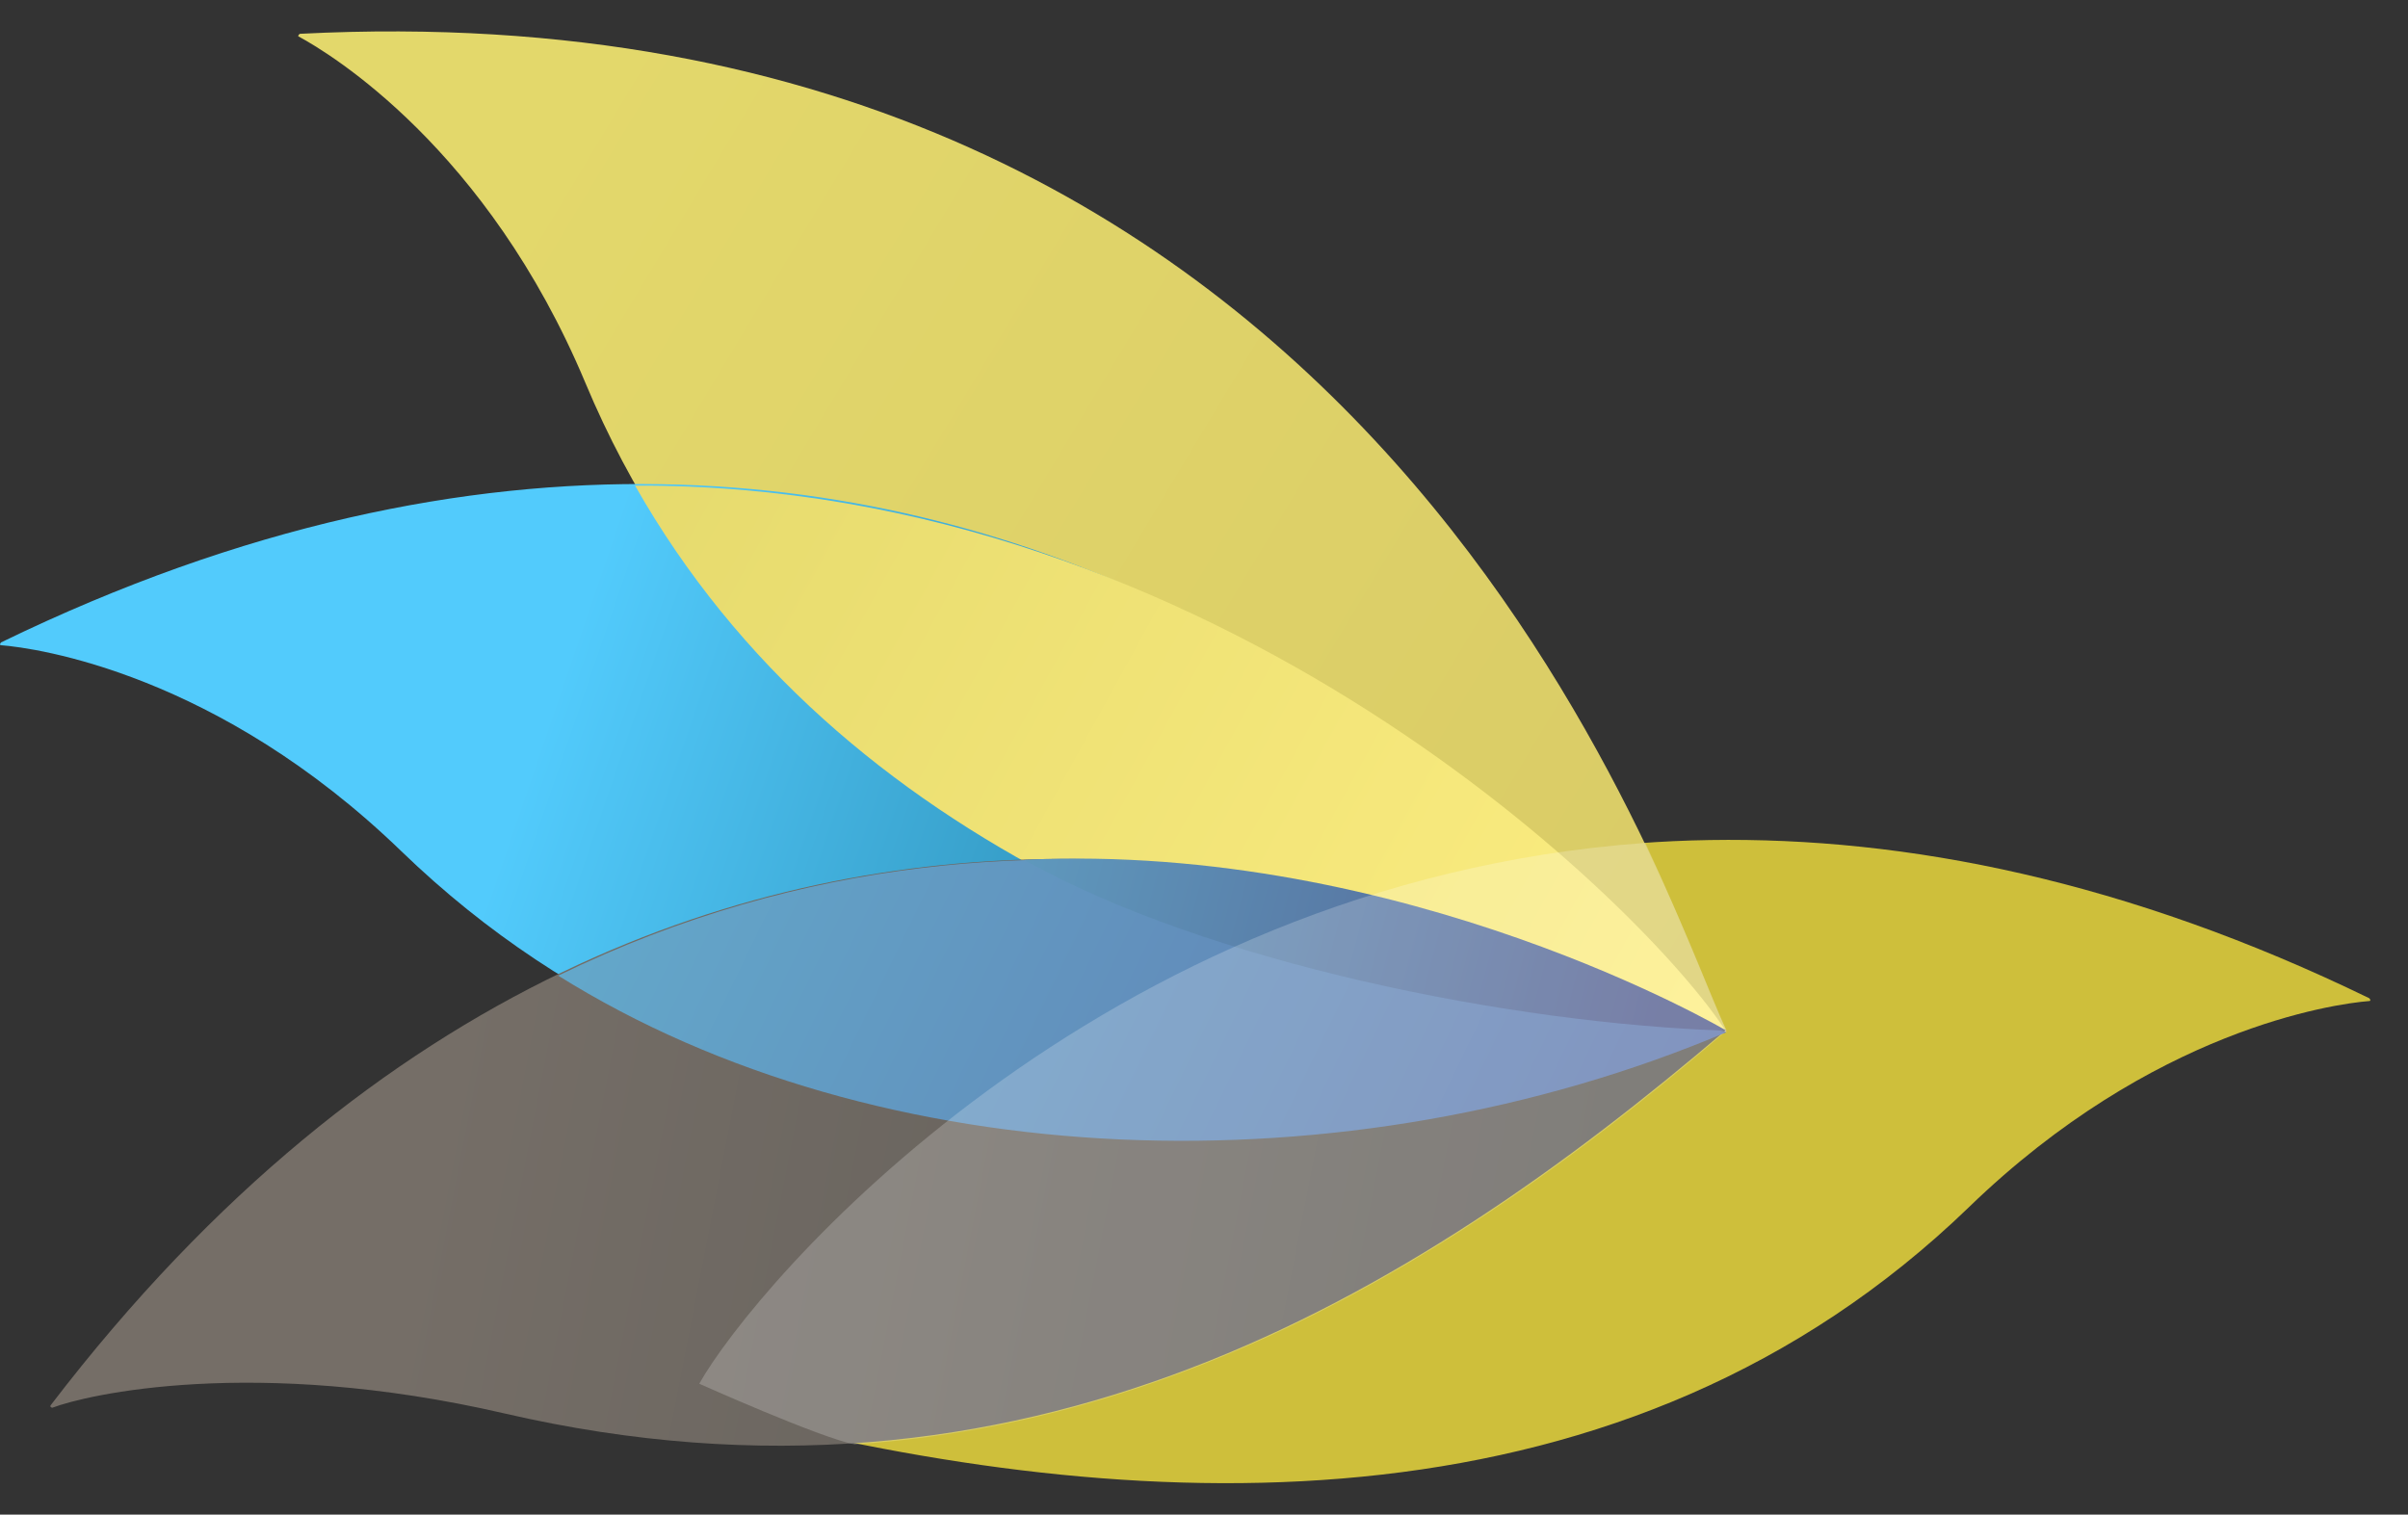
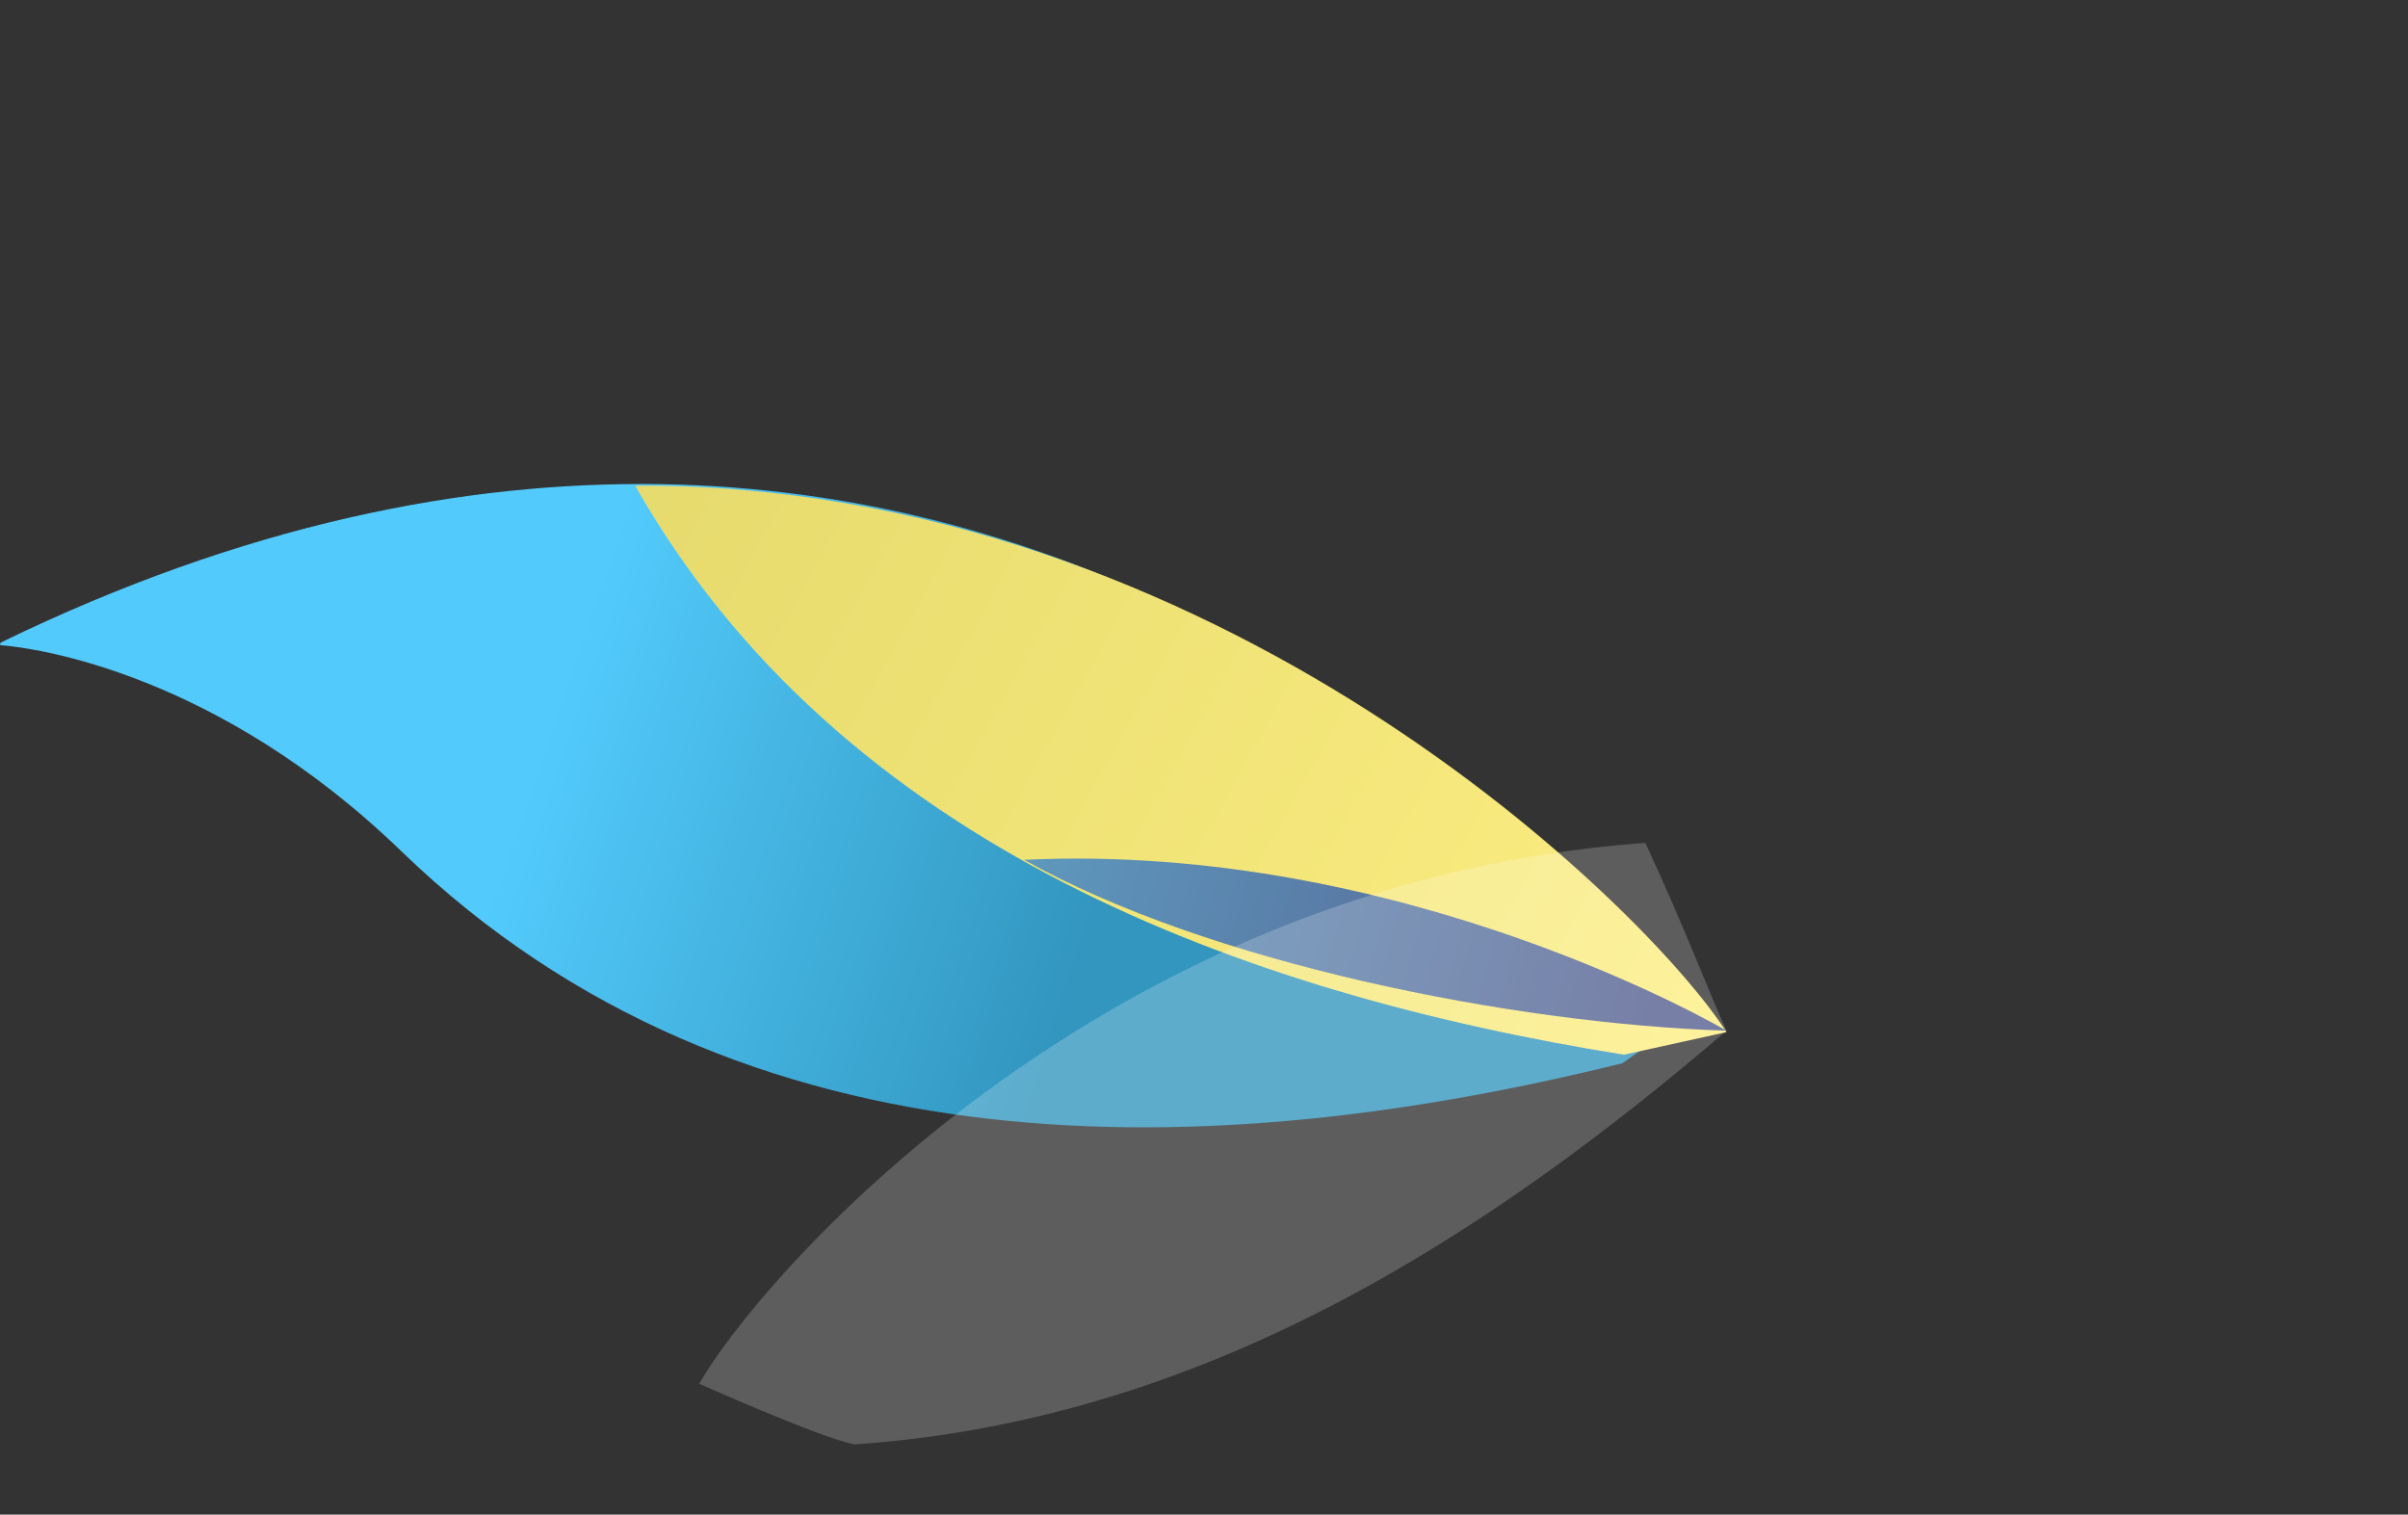
<svg xmlns="http://www.w3.org/2000/svg" width="62" height="39" viewBox="0 0 62 39" fill="none">
  <rect x="0" y="0" width="62" height="39" fill="#333333" stroke="none" />
-   <path d="M17.969 35.63C19.95 32.066 36.019 13.56 61.003 25.704C61.039 25.74 61.039 25.776 61.003 25.776C60.086 25.849 55.426 26.503 50.694 31.085C41.889 39.593 29.672 39.12 19.253 36.539L17.969 35.63Z" fill="#CEBF3B" />
-   <path d="M44.455 26.54C42.841 23.122 35.504 -0.548 7.732 0.87C7.695 0.87 7.658 0.943 7.695 0.943C8.502 1.379 12.538 3.815 15.069 9.851C19.765 21.086 31.211 25.449 41.814 27.122L44.455 26.54Z" fill="url(#paint0_linear_2051_1228)" />
  <path d="M43.061 26.467C41.08 22.904 25.011 4.397 0.028 16.541C-0.009 16.577 -0.009 16.614 0.028 16.614C0.945 16.686 5.604 17.341 10.337 21.922C19.142 30.43 31.358 29.958 41.777 27.376L43.061 26.467Z" fill="url(#paint1_linear_2051_1228)" />
  <path d="M16.352 12.505C21.634 21.813 32.054 25.595 41.812 27.158L44.454 26.576C42.399 23.377 31.32 12.432 16.352 12.505Z" fill="url(#paint2_linear_2051_1228)" />
-   <path d="M43.172 26.249C39.797 23.958 18.115 14.214 1.312 36.175C1.275 36.212 1.312 36.248 1.349 36.248C2.193 35.921 6.522 34.903 12.979 36.393C26.333 39.484 36.275 33.485 44.419 26.54L43.172 26.249Z" fill="url(#paint3_linear_2051_1228)" />
-   <path d="M14.373 25.122C22.628 30.285 34.661 30.721 44.456 26.576C44.456 26.576 42.879 26.176 42.732 25.995C39.357 23.995 27.104 18.904 14.373 25.122Z" fill="url(#paint4_linear_2051_1228)" />
  <path d="M26.367 22.14C31.1 24.795 38.914 26.358 44.454 26.54C44.454 26.54 36.199 21.668 26.367 22.14Z" fill="url(#paint5_linear_2051_1228)" />
  <path opacity="0.21" d="M44.455 26.54C38.255 31.848 30.991 36.575 22.003 37.193C21.086 37.011 18.004 35.63 18.004 35.63C19.435 33.085 28.203 22.722 42.364 21.704C43.428 23.995 44.088 25.776 44.455 26.54Z" fill="white" />
  <defs>
    <linearGradient id="paint0_linear_2051_1228" x1="12.086" y1="4.858" x2="44.672" y2="24.432" gradientUnits="userSpaceOnUse">
      <stop offset="0.021" stop-color="#E3D86B" />
      <stop offset="1" stop-color="#D9CB66" />
    </linearGradient>
    <linearGradient id="paint1_linear_2051_1228" x1="47.708" y1="29.108" x2="12.818" y2="17.174" gradientUnits="userSpaceOnUse">
      <stop offset="0.547" stop-color="#3296BF" />
      <stop offset="0.956" stop-color="#52CBFC" />
    </linearGradient>
    <linearGradient id="paint2_linear_2051_1228" x1="12.384" y1="10.248" x2="43.079" y2="27.105" gradientUnits="userSpaceOnUse">
      <stop offset="0.021" stop-color="#E3D86B" />
      <stop offset="1" stop-color="#FCED81" />
    </linearGradient>
    <linearGradient id="paint3_linear_2051_1228" x1="-9.758" y1="24.286" x2="40.605" y2="34.079" gradientUnits="userSpaceOnUse">
      <stop offset="0.418" stop-color="#756E67" />
      <stop offset="1" stop-color="#5F5C57" />
    </linearGradient>
    <linearGradient id="paint4_linear_2051_1228" x1="-0.299" y1="11.785" x2="60.39" y2="41.215" gradientUnits="userSpaceOnUse">
      <stop offset="0.212" stop-color="#63B0CF" />
      <stop offset="1" stop-color="#605399" />
    </linearGradient>
    <linearGradient id="paint5_linear_2051_1228" x1="13.128" y1="18.441" x2="45.25" y2="26.914" gradientUnits="userSpaceOnUse">
      <stop offset="0.212" stop-color="#63B0CF" />
      <stop offset="0.923" stop-color="#535D8F" />
    </linearGradient>
  </defs>
</svg>